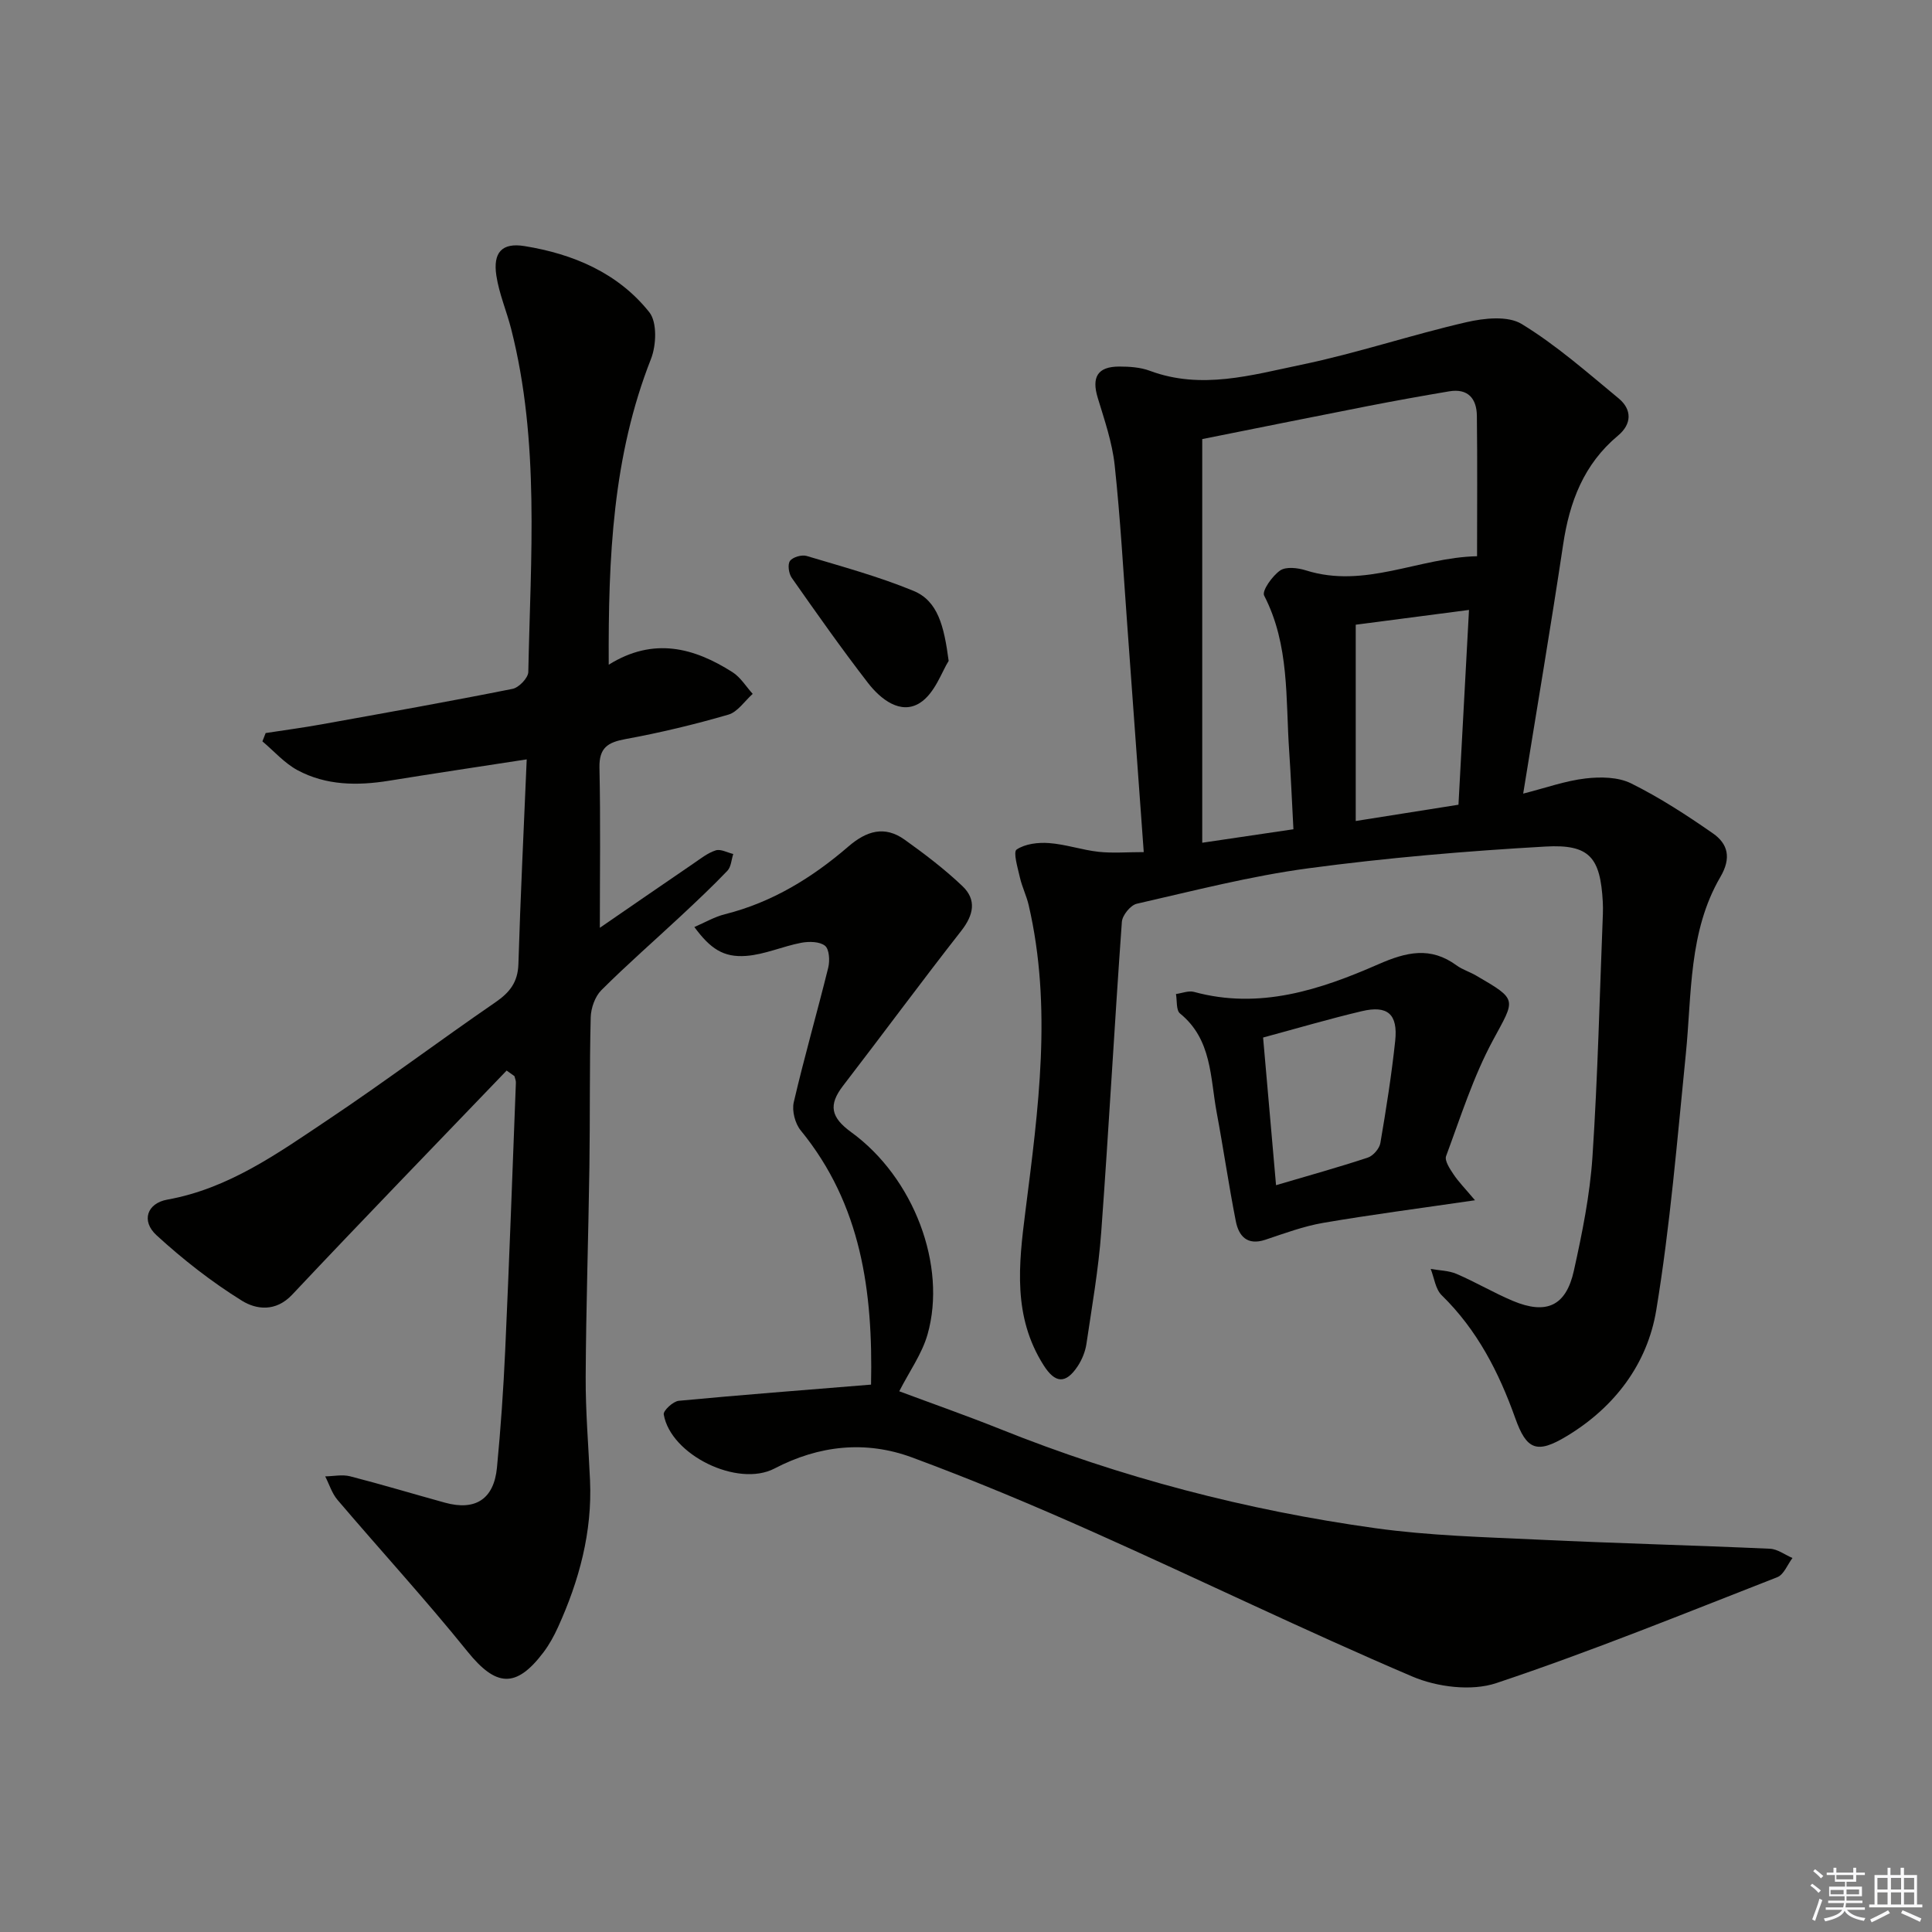
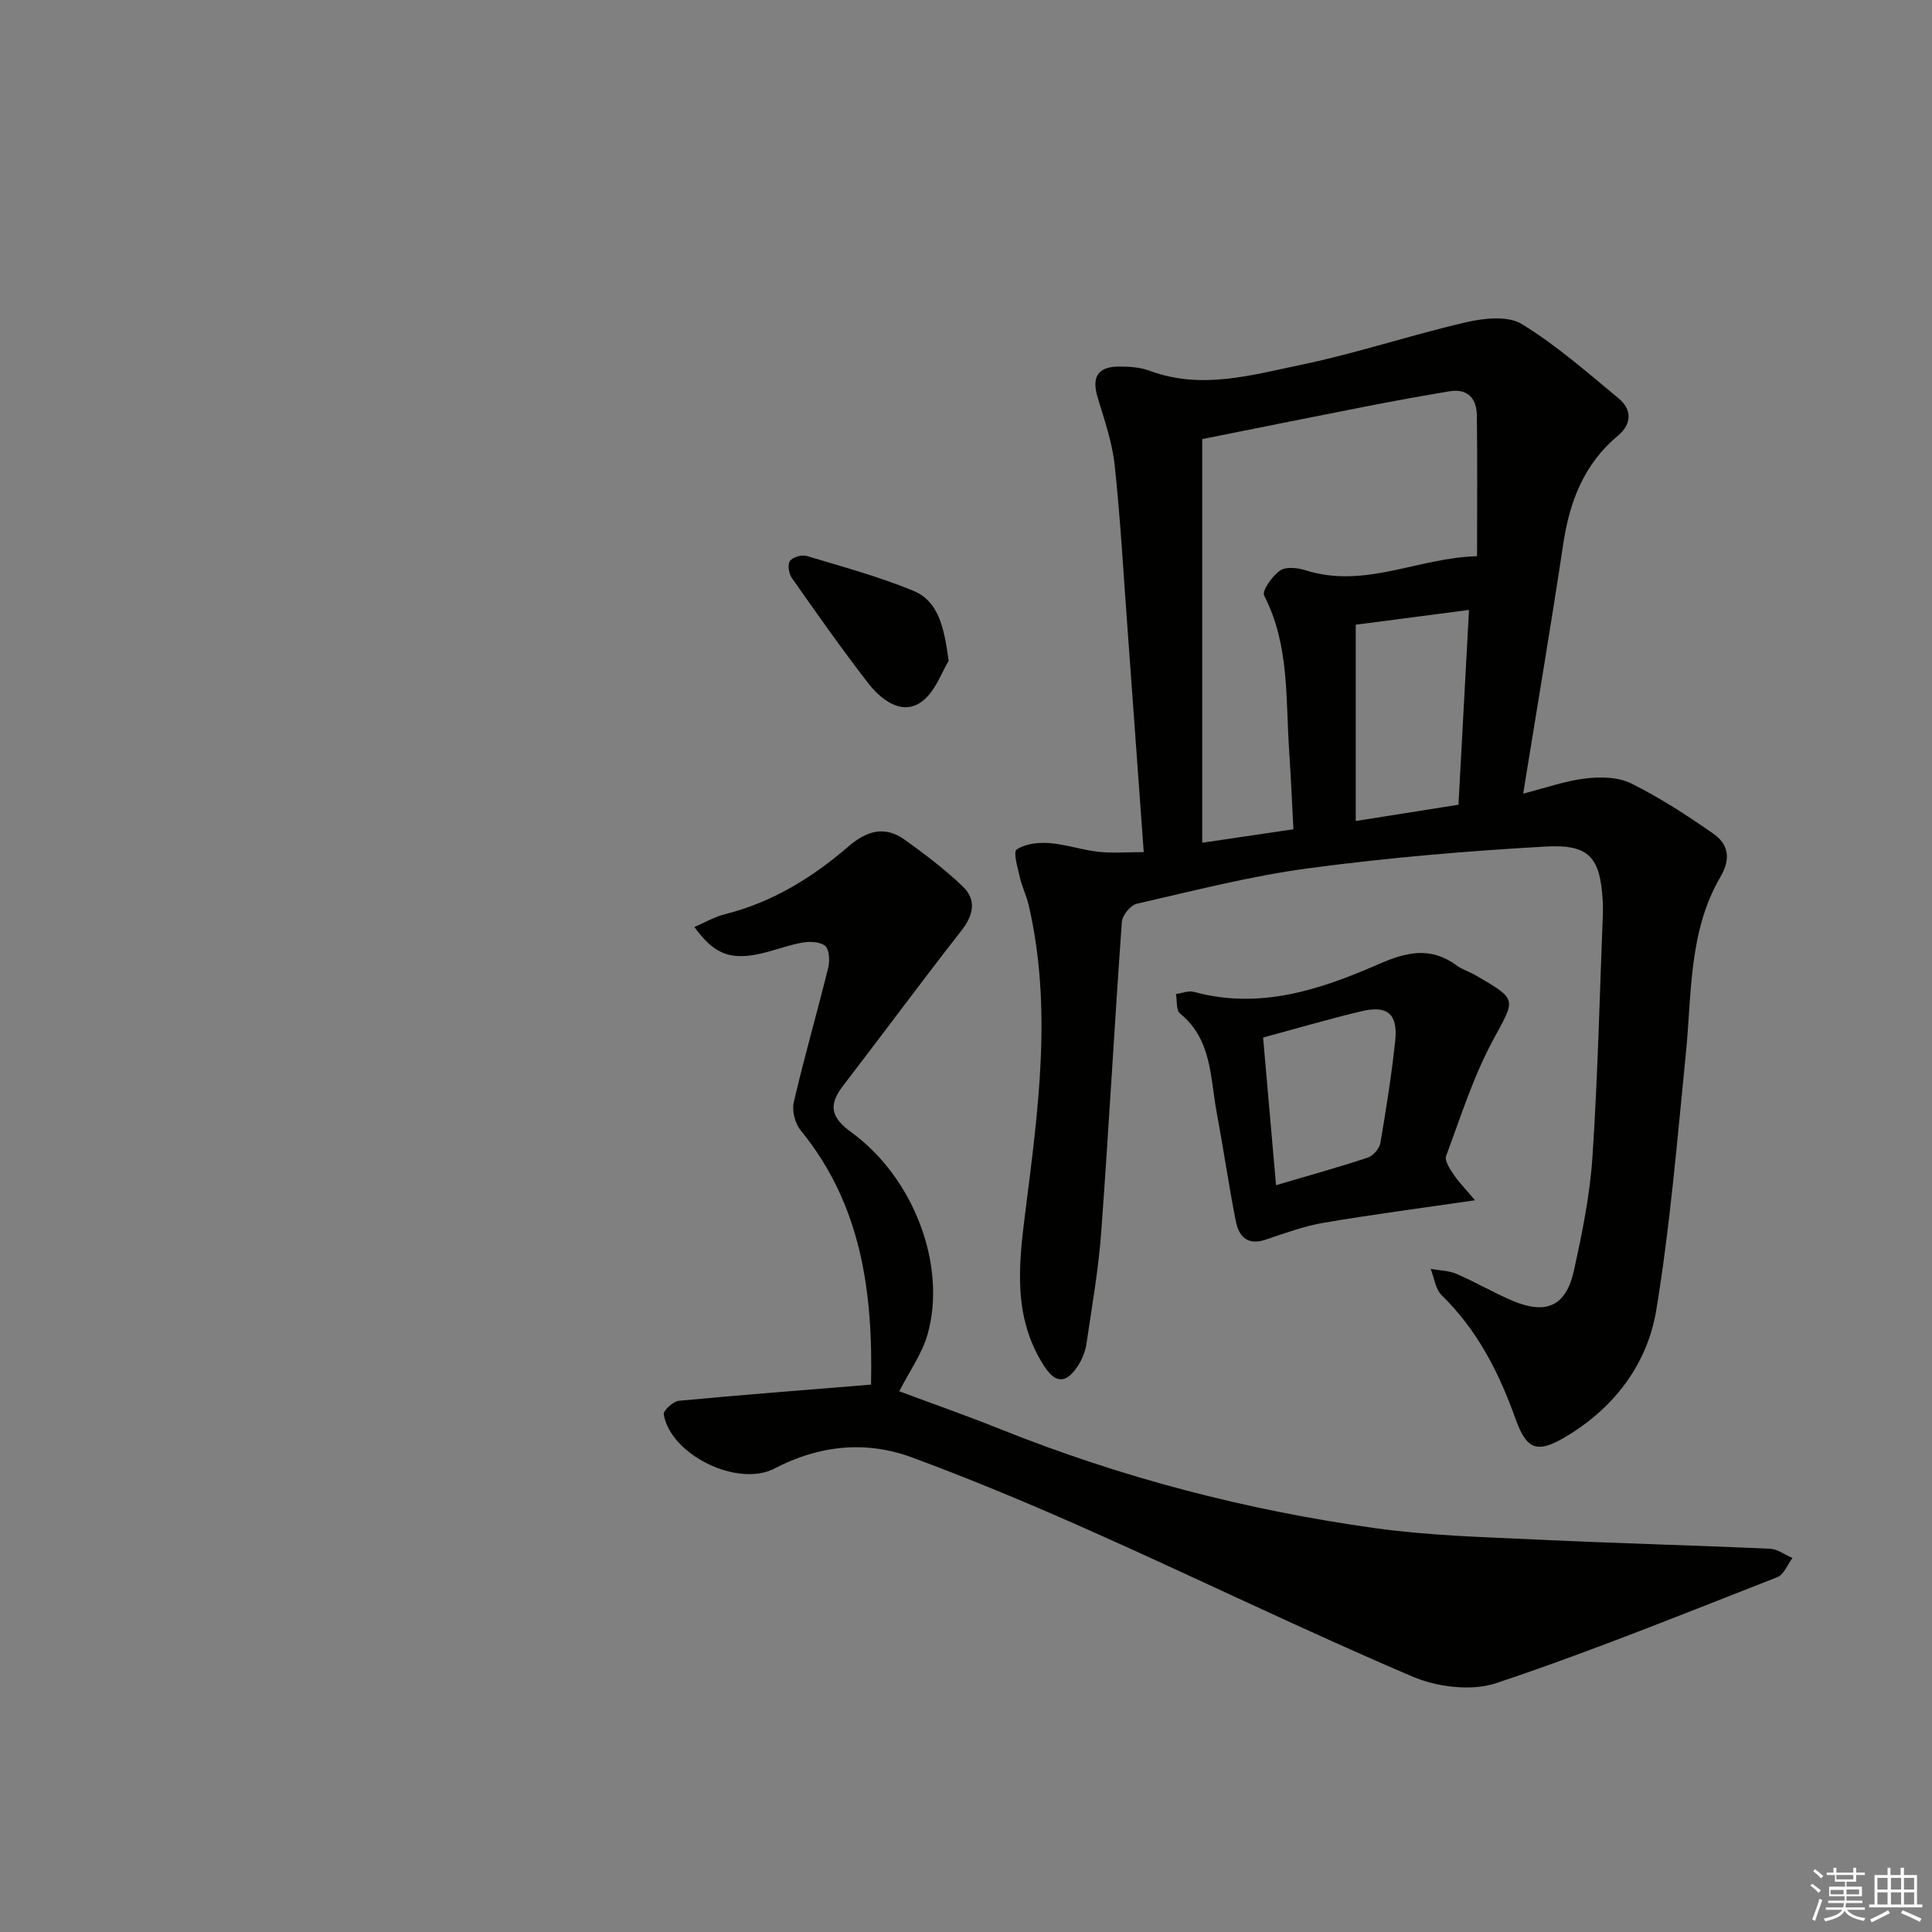
<svg xmlns="http://www.w3.org/2000/svg" enable-background="new 0 0 400 400" viewBox="0 0 400 400">
  <rect x="0" y="0" width="400" height="400" fill="#808080" stroke="none" />
  <g fill="#010100">
    <path d="m236.8 176.42c-1.19-16.38-2.28-31.61-3.4-46.83-.82-11.1-1.43-22.23-2.62-33.29-.51-4.72-2.11-9.34-3.5-13.92-1.31-4.3-.05-6.48 4.44-6.49 2.13 0 4.41.15 6.37.89 10.64 3.96 21.06.87 31.32-1.26 11.51-2.39 22.72-6.17 34.18-8.81 3.67-.85 8.59-1.38 11.46.37 7.16 4.37 13.56 10.02 20.07 15.4 2.79 2.31 2.75 5.31-.13 7.71-7.08 5.9-10.04 13.7-11.36 22.56-2.53 16.87-5.39 33.69-8.27 51.56 4.75-1.21 8.78-2.66 12.92-3.14 3.09-.36 6.74-.31 9.42 1.02 5.91 2.93 11.51 6.57 16.94 10.35 3.13 2.18 3.84 5.09 1.56 9-6.64 11.36-5.91 24.29-7.18 36.8-1.78 17.67-3.22 35.41-6.11 52.91-1.84 11.15-8.63 20.12-18.54 26.09-6.17 3.73-8.31 2.86-10.65-3.72-3.39-9.5-7.88-18.28-15.23-25.45-1.3-1.27-1.55-3.61-2.28-5.45 1.8.32 3.73.33 5.36 1.03 3.96 1.7 7.69 3.92 11.66 5.59 6.93 2.9 11 1.07 12.62-6.24 1.72-7.76 3.32-15.65 3.85-23.56 1.11-16.75 1.49-33.56 2.16-50.34.03-.83.02-1.67-.02-2.5-.51-9.14-2.69-11.95-11.87-11.43-16.39.93-32.8 2.32-49.07 4.5-11.96 1.6-23.74 4.65-35.54 7.34-1.29.29-3 2.39-3.09 3.76-1.54 21.39-2.7 42.8-4.27 64.19-.57 7.77-1.93 15.49-3.07 23.2-.24 1.59-.91 3.24-1.8 4.59-2.5 3.77-4.69 3.56-7.08-.22-6.36-10.05-5.16-20.74-3.75-31.84 2.67-21.07 5.59-42.24.67-63.42-.45-1.92-1.36-3.74-1.8-5.66-.45-1.99-1.45-5.31-.69-5.82 1.76-1.19 4.46-1.51 6.71-1.34 3.45.25 6.82 1.43 10.27 1.81 2.89.31 5.86.06 9.34.06zm69.01-61.26c0-10.14.08-19.61-.04-29.08-.04-3.55-1.84-5.71-5.72-5.06-5.71.96-11.41 1.99-17.09 3.1-11.54 2.26-23.06 4.59-34.05 6.79v83.57c6.9-1.02 12.88-1.9 18.88-2.79-.32-5.91-.53-11.05-.88-16.19-.75-10.87.1-21.96-5.18-32.19-.51-.98 1.68-4.06 3.3-5.19 1.22-.85 3.67-.56 5.34-.03 12.24 3.86 23.35-2.66 35.44-2.93zm-25.12 14.18v40.64c6.96-1.1 14.05-2.23 21.27-3.37.74-13.75 1.45-26.92 2.18-40.33-8.08 1.05-15.29 1.99-23.45 3.06z" />
-     <path d="m104.89 221.65c-14.82 15.45-29.73 30.81-44.4 46.4-3.42 3.64-7.47 3.07-10.4 1.25-6.29-3.9-12.22-8.55-17.69-13.56-3.23-2.97-1.94-6.62 2.23-7.37 12.71-2.28 22.9-9.6 33.22-16.5 11.76-7.86 23.08-16.36 34.74-24.37 2.95-2.03 4.63-4.16 4.74-7.91.42-13.93 1.11-27.86 1.72-42.37-9.94 1.53-19.23 2.92-28.5 4.42-6.55 1.06-13.04 1-18.97-2.19-2.7-1.46-4.85-3.94-7.25-5.96.22-.57.45-1.15.67-1.72 3.84-.59 7.69-1.1 11.51-1.79 13.22-2.38 26.44-4.73 39.61-7.36 1.32-.26 3.24-2.27 3.26-3.5.47-23.75 2.41-47.6-3.55-71.02-.94-3.69-2.49-7.27-3.06-11.01-.74-4.82 1.15-6.9 5.83-6.14 10.09 1.63 19.36 5.56 25.83 13.69 1.65 2.07 1.46 6.84.35 9.67-7.92 20.11-8.86 41.07-8.75 63.31 9.27-5.78 17.65-3.53 25.63 1.55 1.67 1.06 2.8 2.97 4.18 4.49-1.67 1.48-3.11 3.74-5.04 4.3-6.99 2.03-14.1 3.74-21.26 5.05-3.7.68-5.51 1.78-5.43 5.92.24 10.96.08 21.93.08 33.16 6.08-4.18 12.69-8.75 19.34-13.28 1.5-1.02 2.98-2.22 4.66-2.75 1.02-.33 2.4.46 3.62.75-.38 1.17-.44 2.66-1.2 3.46-3.1 3.25-6.39 6.33-9.67 9.4-5.48 5.11-11.13 10.04-16.43 15.33-1.32 1.32-2.16 3.71-2.21 5.64-.26 10.33-.12 20.66-.27 30.99-.21 14.48-.7 28.96-.77 43.44-.04 7.14.58 14.29.9 21.44.47 10.71-2.25 20.74-6.63 30.38-.82 1.81-1.8 3.59-2.99 5.18-5.72 7.58-9.87 7.15-15.76-.15-8.64-10.72-17.97-20.89-26.9-31.38-1.16-1.36-1.71-3.23-2.55-4.87 1.72-.03 3.53-.43 5.14-.02 6.59 1.69 13.11 3.66 19.68 5.47 6.27 1.72 10.11-.74 10.74-7.26.78-8.1 1.34-16.24 1.71-24.37.84-18.44 1.5-36.89 2.21-55.34.02-.44-.2-.9-.3-1.35-.56-.38-1.09-.76-1.62-1.15z" />
    <path d="m180.34 286.67c.41-19.26-1.99-37.25-14.57-52.64-1.16-1.42-1.84-4.05-1.43-5.82 2.17-9.34 4.84-18.57 7.14-27.88.35-1.43.22-3.8-.67-4.52-1.11-.89-3.32-.92-4.91-.62-3.84.73-7.56 2.43-11.41 2.72-4.74.36-7.45-1.53-10.73-5.98 2.18-.94 4.18-2.11 6.33-2.65 9.77-2.45 18.07-7.56 25.57-14.03 3.75-3.23 7.49-4.37 11.64-1.4s8.25 6.08 11.94 9.59c3 2.84 2.36 5.98-.23 9.29-8.29 10.58-16.26 21.41-24.46 32.06-3.08 4-2.54 6.55 1.69 9.62 12.99 9.44 19.84 27.66 15.8 41.86-1.15 4.04-3.76 7.66-5.86 11.78 6.76 2.52 13.86 5.01 20.84 7.8 25.08 10.06 51.06 16.84 77.77 20.55 11.17 1.55 22.53 1.84 33.81 2.37 15.94.76 31.9 1.16 47.85 1.88 1.58.07 3.1 1.25 4.66 1.92-1.03 1.36-1.78 3.44-3.14 3.97-19.31 7.54-38.54 15.37-58.18 21.93-5.14 1.72-12.27.82-17.42-1.38-22.15-9.45-43.84-20-65.84-29.82-12.41-5.54-24.97-10.82-37.72-15.53-9.59-3.54-19.25-2.51-28.46 2.3-7.61 3.97-21.5-2.8-22.93-11.2-.13-.78 1.94-2.71 3.11-2.82 12.88-1.22 25.79-2.2 39.81-3.35z" />
    <path d="m305.38 248.5c-11.53 1.69-21.51 2.98-31.42 4.68-4.08.7-8.04 2.18-12 3.5-3.74 1.24-5.49-.75-6.1-3.85-1.47-7.47-2.56-15.02-3.96-22.51-1.35-7.23-.96-15.11-7.59-20.49-.83-.67-.59-2.66-.84-4.03 1.25-.17 2.61-.74 3.73-.44 13.56 3.71 26.08-.42 38.13-5.7 5.88-2.58 10.83-3.74 16.25.22 1.19.87 2.69 1.32 3.98 2.07 8.79 5.11 8.19 4.8 3.52 13.46-4.06 7.53-6.68 15.87-9.68 23.94-.35.94.75 2.61 1.5 3.73 1.02 1.55 2.36 2.9 4.48 5.42zm-41.19-3.12c6.79-2 12.94-3.71 19-5.71 1.11-.37 2.4-1.86 2.6-3.01 1.2-7.02 2.31-14.06 3.07-21.14.59-5.56-1.56-7.44-6.94-6.16-6.73 1.59-13.37 3.55-20.41 5.45.87 9.91 1.73 19.74 2.68 30.57z" />
    <path d="m196.41 136.83c-1.38 2.14-2.86 6.77-6 8.73-3.95 2.46-8.07-.77-10.69-4.15-5.48-7.09-10.65-14.44-15.8-21.78-.62-.88-.89-2.78-.36-3.5.59-.8 2.44-1.33 3.46-1.02 7.42 2.22 14.94 4.27 22.08 7.21 5.09 2.09 6.35 7.28 7.31 14.51z" />
  </g>
  <path d="m374.8 390.4.4-.4c.7.5 1.3 1 1.8 1.4l-.5.5c-.5-.6-1.1-1.1-1.7-1.5zm1 7.3-.6-.3c.5-1.4 1.1-2.8 1.5-4.3.2.1.4.2.6.3-.5 1.3-1 2.8-1.5 4.3zm-.4-10.3.4-.4c.4.3 1 .8 1.7 1.4l-.5.5c-.4-.5-1-1-1.6-1.5zm2.5.3h1.7v-1h.6v1h3.5v-1h.6v1h1.8v.5h-1.8v1.4h-2v1h3.2v2h-3.2v.9h3.3v.5h-3.4c0 .3-.1.6-.1.9h4v.5h-3.7c.7.9 1.9 1.5 3.8 1.7-.1.2-.2.4-.3.6-2.1-.4-3.5-1.1-4-2.1-.4 1-1.8 1.7-4 2.2-.1-.2-.2-.4-.3-.6 2.1-.4 3.4-1 3.8-1.8h-3.4v-.5h3.6c.1-.3.1-.6.2-.9h-3.3v-.5h3.4c0-.3 0-.6 0-.9h-3.2v-2h3.3v-1h-2.1v-1.4h-1.7v-.5zm1.1 3.5v1h2.7c0-.3 0-.4 0-.4 0-.1 0-.2 0-.2 0-.1 0-.2 0-.3h-2.7zm1.2-3v.9h3.5v-.9zm4.7 3h-2.6v.6.4h2.6z" fill="#fafafb" />
  <path d="m393.6 386.7h.6v1.5h2.7v6.1h1.1v.6h-11v-.6h1.1v-6.1h2.7v-1.5h.6v1.5h2.1v-1.5zm-2.7 8.8.4.6c-1.2.6-2.5 1.3-3.8 1.9-.1-.2-.2-.4-.3-.6 1.2-.6 2.5-1.2 3.7-1.9zm-2.2-6.7v2.4h2.1v-2.4zm0 3v2.5h2.1v-2.5zm2.8-3v2.4h2.1v-2.4zm0 3v2.5h2.1v-2.5zm6 6.1c-1.4-.7-2.7-1.3-3.9-1.8l.3-.6c1.5.6 2.7 1.2 3.9 1.7zm-1.2-9.1h-2.1v2.4h2.1zm-2.1 3v2.5h2.1v-2.5z" fill="#fafafb" />
</svg>